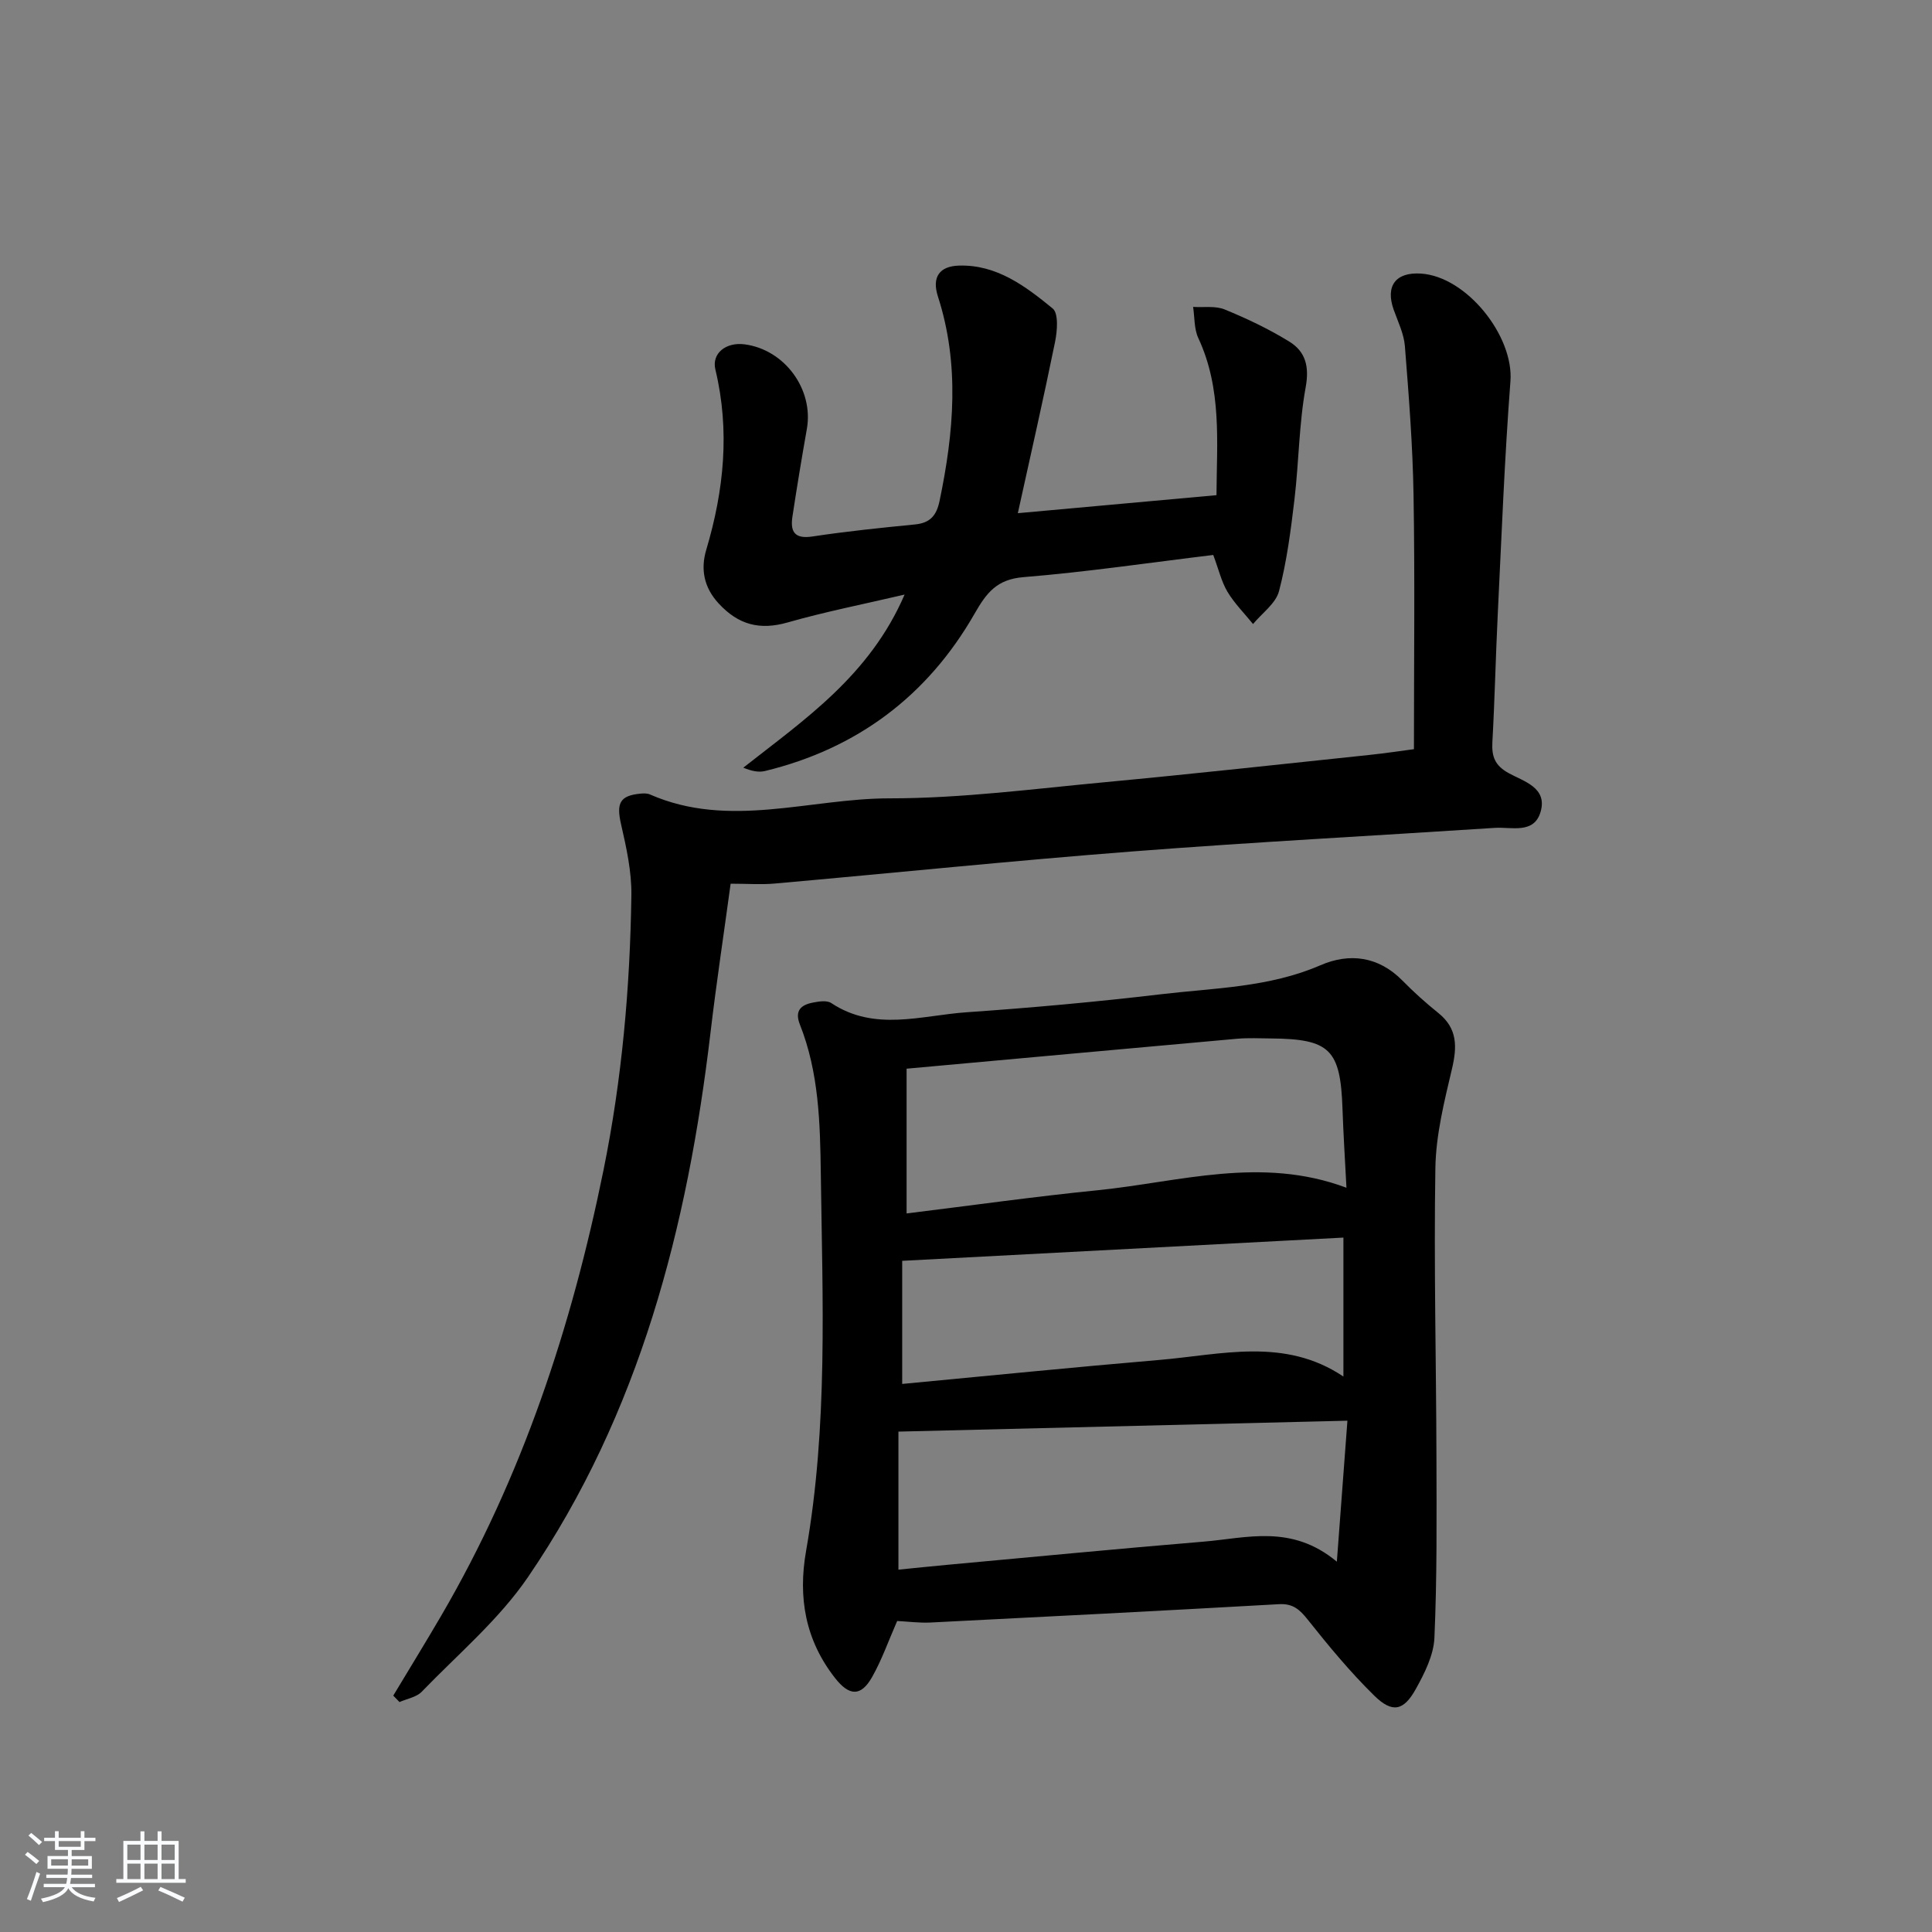
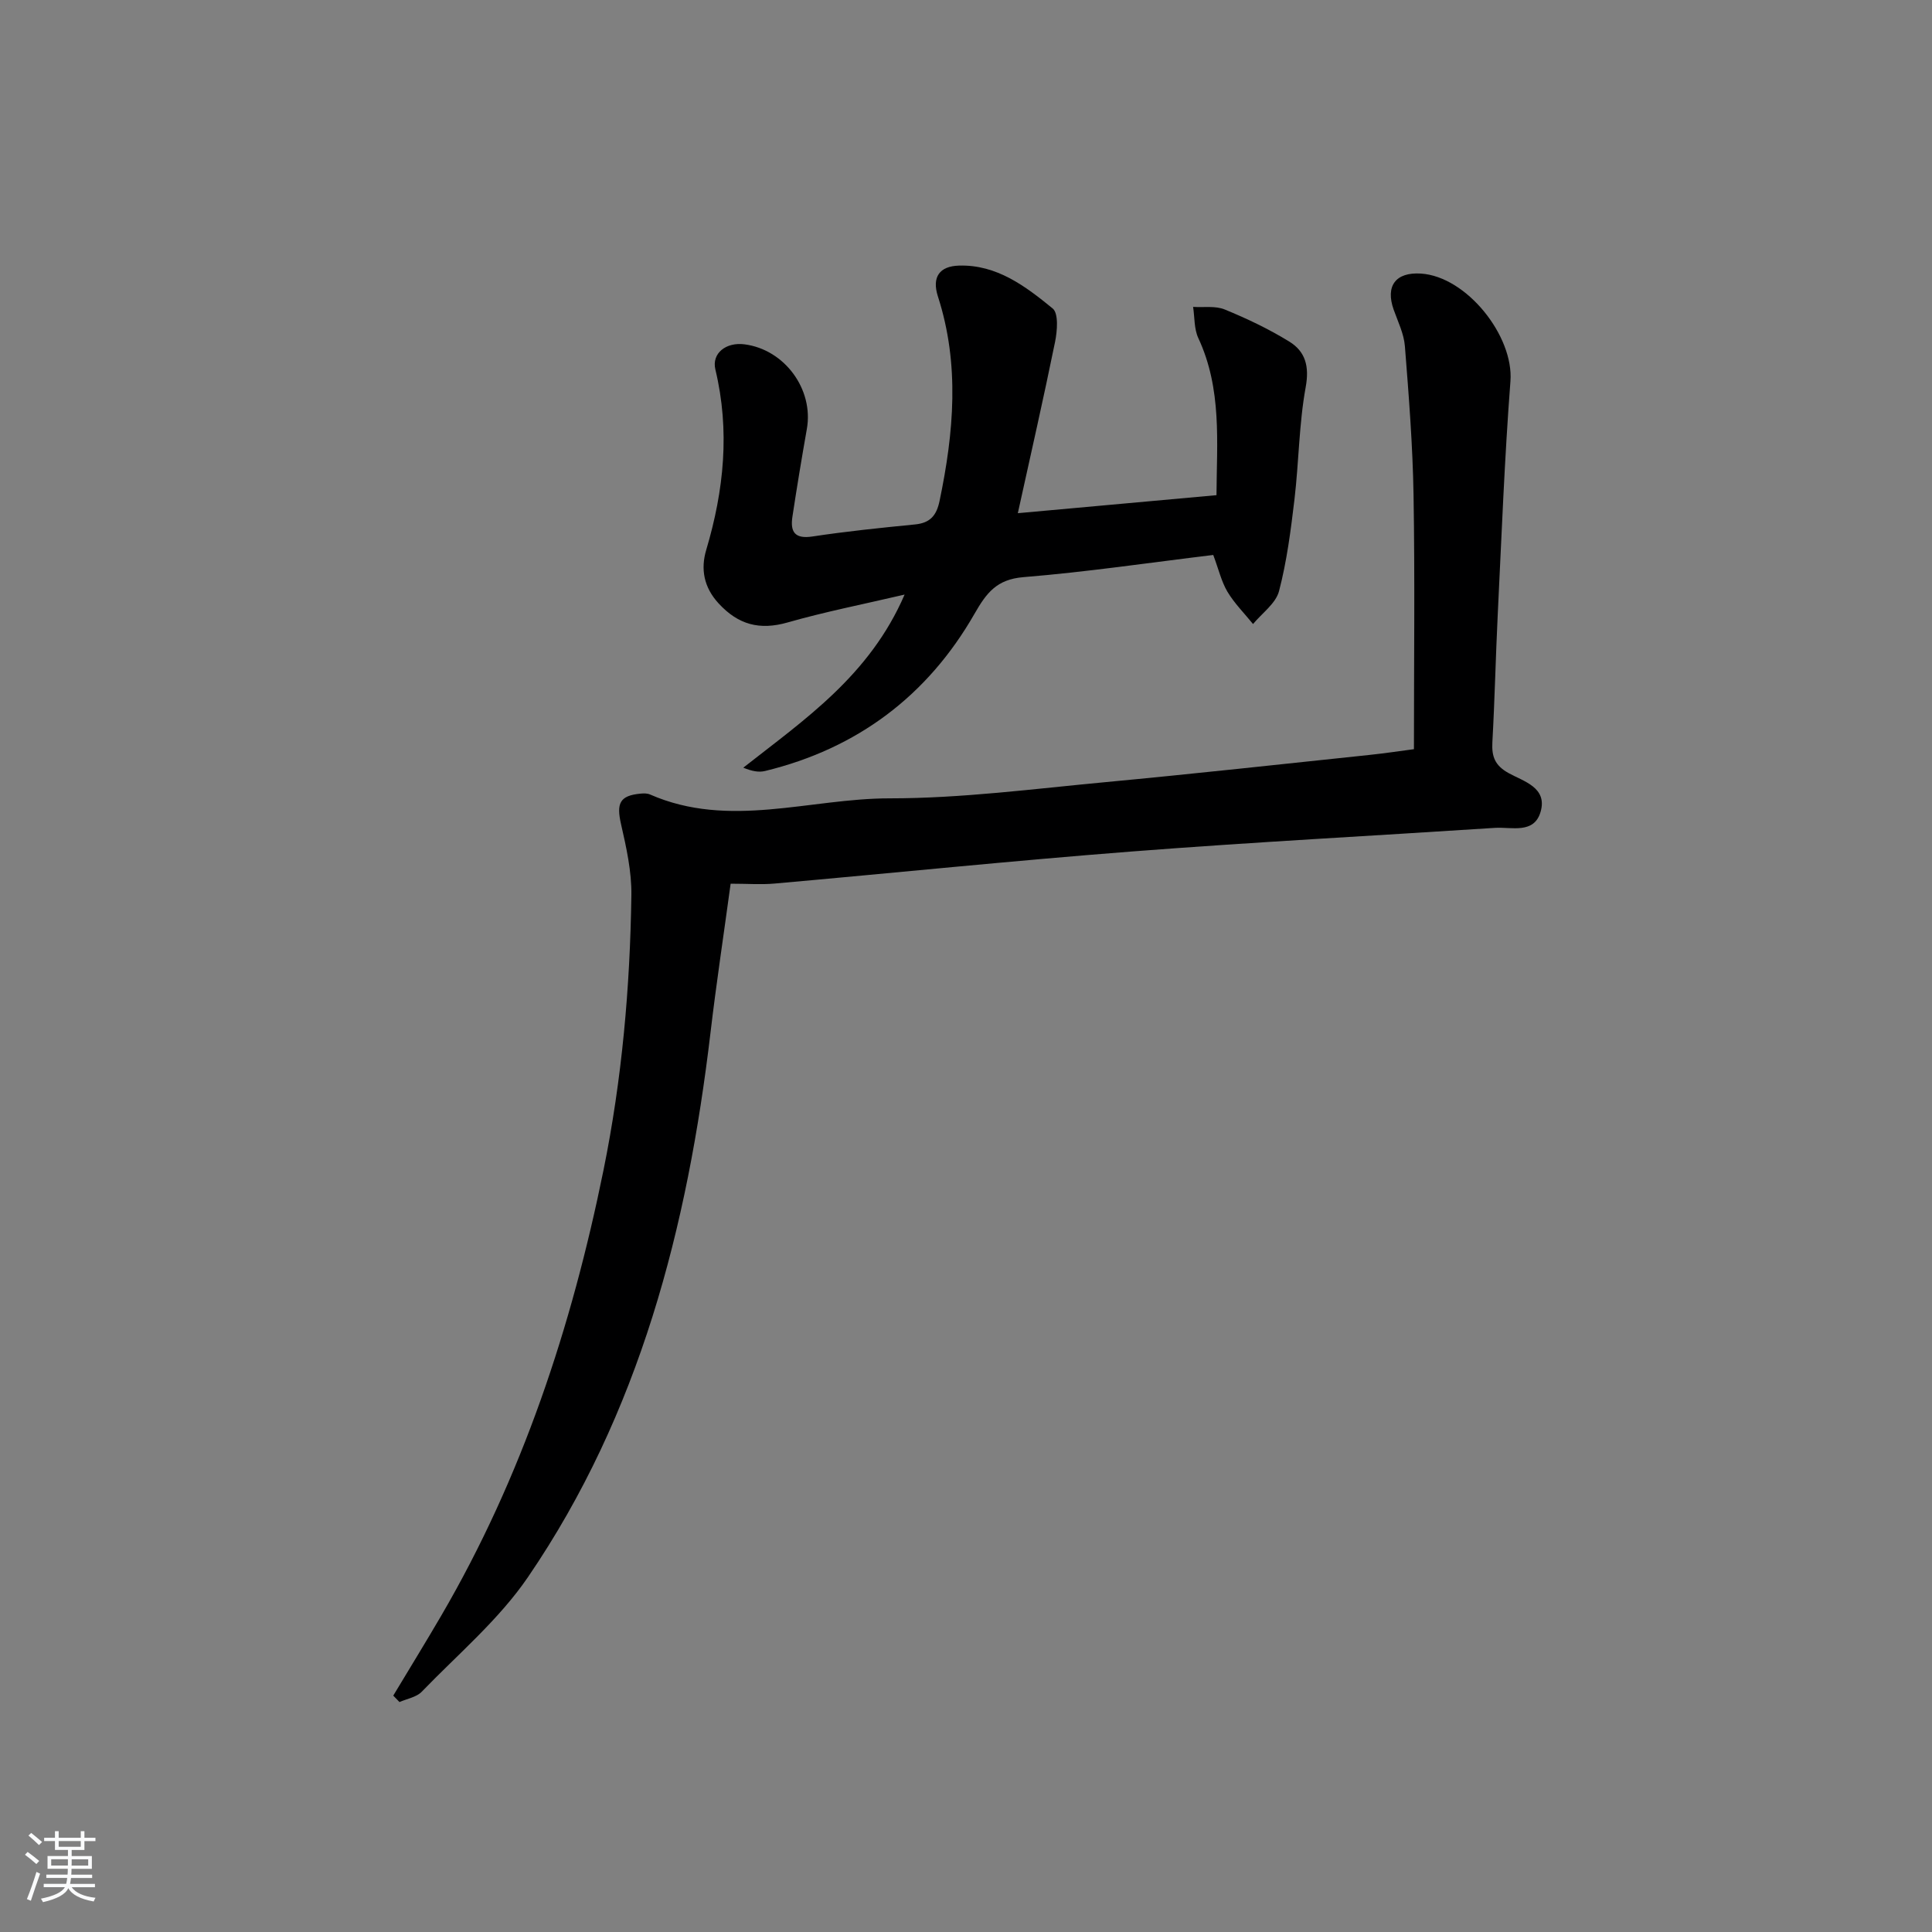
<svg xmlns="http://www.w3.org/2000/svg" enable-background="new 0 0 400 400" viewBox="0 0 400 400">
  <rect x="0" y="0" width="400" height="400" fill="#808080" stroke="none" />
  <path d="m5.17 384 .55-.58c.85.61 1.65 1.24 2.4 1.87l-.59.64c-.83-.73-1.62-1.38-2.36-1.93m1.22 9.53-.82-.34c.71-1.76 1.37-3.64 1.98-5.63.24.13.5.25.76.36-.6 1.67-1.24 3.54-1.92 5.61m-.5-13.5.57-.54c.56.44 1.31 1.06 2.26 1.87l-.65.64c-.67-.66-1.4-1.32-2.18-1.97m3.25.46h2.24v-1.36h.77v1.36h4.57v-1.36h.76v1.36h2.28v.69h-2.28v1.84h-2.64v1.26h4.18v2.64h-4.21c0 .45-.02.86-.05 1.21h4.32v.69h-4.38c-.04.34-.1.75-.19 1.22h5.15v.69h-4.82c.87 1.19 2.51 1.92 4.93 2.19-.17.31-.3.57-.37.76-2.77-.49-4.52-1.41-5.26-2.76-.56 1.26-2.3 2.23-5.24 2.9-.12-.24-.26-.48-.43-.72 2.73-.55 4.38-1.34 4.96-2.38h-4.38v-.69h4.65c.1-.38.17-.79.21-1.22h-4.32v-.69h4.4c.03-.34.05-.75.05-1.21h-4.2v-2.64h4.23v-1.26h-2.69v-1.84h-2.24zm1.46 4.46v1.29h3.45c.01-.4.02-.57.01-.53v-.32-.45h-3.46zm1.55-2.59h4.57v-1.19h-4.57zm6.11 2.59h-3.42v.77c-.01.19-.01.37-.02.53h3.44z" fill="#fafbfc" />
-   <path d="m32.63 379.16h.82v1.98h3.54v7.89h1.46v.78h-14.37v-.78h1.46v-7.89h3.54v-1.98h.82v1.98h2.73zm-3.49 11.48.5.73c-1.61.82-3.28 1.63-5 2.42-.13-.27-.28-.55-.44-.82 1.75-.73 3.4-1.5 4.94-2.33m-2.78-5.55h2.73v-3.18h-2.73zm0 3.95h2.73v-3.2h-2.73zm3.54-3.95h2.73v-3.18h-2.73zm0 3.95h2.73v-3.2h-2.73zm7.89 4.68c-1.84-.92-3.51-1.7-5.02-2.32l.45-.73c1.89.8 3.57 1.55 5.04 2.23zm-1.62-11.81h-2.73v3.18h2.73zm-2.73 7.13h2.73v-3.2h-2.73z" fill="#fafbfc" />
  <g fill="#000001">
-     <path d="m185.75 335.61c-1.8 4.09-3.17 8.04-5.2 11.62-2.32 4.08-4.73 3.93-7.67.18-6.14-7.84-7.69-16.64-5.99-26.31 4.55-25.88 3.4-52 3.05-78.09-.14-10.48-.39-20.96-4.33-30.89-1.15-2.9.25-4.08 2.72-4.55 1.23-.24 2.87-.5 3.77.1 9 5.97 18.65 2.56 28.01 1.91 13.41-.93 26.81-2.14 40.16-3.72 11.13-1.32 22.46-1.4 33.1-6.01 6.01-2.61 12.03-1.88 17 3.18 2.33 2.37 4.82 4.61 7.41 6.69 4.02 3.22 3.91 7.04 2.82 11.64-1.59 6.73-3.31 13.62-3.42 20.46-.33 19.98.17 39.97.22 59.95.03 12.45.13 24.91-.42 37.33-.16 3.59-2.03 7.31-3.84 10.57-2.54 4.58-4.88 5.06-8.63 1.38-4.95-4.86-9.42-10.26-13.74-15.7-1.69-2.13-3.09-3.39-6-3.22-24.06 1.36-48.13 2.59-72.2 3.8-2.29.1-4.59-.21-6.82-.32zm1.95-114.35v29.97c13.21-1.62 26.34-3.48 39.53-4.8 16.95-1.71 33.86-7.14 51.54-.52-.3-5.79-.64-11.06-.82-16.34-.42-12.3-2.59-14.47-14.82-14.57-2.33-.02-4.67-.14-6.99.06-22.45 2.01-44.91 4.07-68.44 6.2zm-1.69 103.72c3.54-.35 6.83-.7 10.11-1 17.69-1.62 35.38-3.33 53.08-4.8 8.95-.74 18.18-3.67 27.58 4.15.8-10.68 1.49-19.79 2.19-29.19-31.44.77-61.9 1.51-92.96 2.26zm.78-38.45c17.92-1.69 35.58-3.47 53.26-4.97 12.83-1.09 25.91-4.74 38.09 3.44 0-9.91 0-19.26 0-28.77-30.57 1.61-60.68 3.2-91.35 4.81z" />
    <path d="m81.42 351.06c3.31-5.51 6.68-10.98 9.92-16.53 16.77-28.73 27.01-59.81 33.61-92.27 3.82-18.81 5.5-37.79 5.77-56.91.07-4.9-1.04-9.89-2.14-14.71-.99-4.34-.28-5.93 4.06-6.33.63-.06 1.36-.07 1.92.17 16.41 7.2 33.11.8 49.64.81 14.91 0 29.83-1.97 44.72-3.36 18.19-1.71 36.35-3.71 54.52-5.62 3.41-.36 6.79-.87 9.3-1.2 0-18 .21-35.29-.08-52.58-.17-10.29-.98-20.57-1.79-30.84-.2-2.57-1.43-5.07-2.32-7.56-1.75-4.93.4-7.82 5.63-7.49 9.49.61 19.26 12.96 18.54 22.29-1.23 16.08-1.84 32.2-2.63 48.31-.43 8.81-.62 17.63-1.11 26.43-.16 2.96.51 4.8 3.34 6.38 3.09 1.72 8.09 2.97 6.65 8-1.34 4.69-6 3.13-9.46 3.35-25.05 1.64-50.12 2.95-75.15 4.89-24.69 1.91-49.32 4.45-73.99 6.64-2.78.25-5.59.03-9.1.03-1.43 10.53-2.97 20.67-4.17 30.85-4.75 40.21-14.64 78.8-37.78 112.7-6.02 8.82-14.5 15.97-22 23.74-1.1 1.14-3.05 1.45-4.61 2.14-.43-.45-.86-.89-1.29-1.33z" />
    <path d="m251.19 114.9c-13.25 1.6-26.23 3.53-39.28 4.59-5.54.45-7.66 3.24-10.15 7.59-9.72 16.97-24.28 27.91-43.38 32.55-1.29.31-2.71.04-4.49-.69 12.72-10 26.14-19.05 33.4-35.84-8.73 2.04-16.56 3.58-24.21 5.77-5.81 1.66-10.22.48-14.29-3.93-3.1-3.36-3.75-7.15-2.57-11.1 3.67-12.33 4.93-24.67 1.89-37.34-.8-3.36 2.21-5.71 6.04-5.21 8.31 1.08 14.35 9.34 12.9 17.52-1.07 6.05-2.07 12.11-2.99 18.18-.46 3.06.43 4.64 4.11 4.09 7.06-1.07 14.17-1.8 21.28-2.5 3.15-.31 4.45-1.86 5.08-4.88 2.95-14.15 4.2-28.25-.34-42.31-1.31-4.06.35-6.28 4.35-6.4 7.84-.24 13.79 4.29 19.4 8.87 1.25 1.02.96 4.66.5 6.92-2.4 11.78-5.08 23.51-7.71 35.47 13.83-1.25 27.16-2.46 41.13-3.73.06-10.91 1.16-21.97-3.76-32.52-.89-1.91-.75-4.3-1.08-6.46 2.2.14 4.63-.26 6.56.54 4.59 1.88 9.13 4.04 13.35 6.64 3.33 2.05 4.19 5.1 3.4 9.43-1.39 7.62-1.41 15.48-2.32 23.21-.76 6.39-1.58 12.83-3.2 19.02-.67 2.57-3.52 4.56-5.38 6.82-1.8-2.22-3.86-4.28-5.31-6.7-1.25-2.12-1.81-4.62-2.93-7.6z" />
  </g>
</svg>